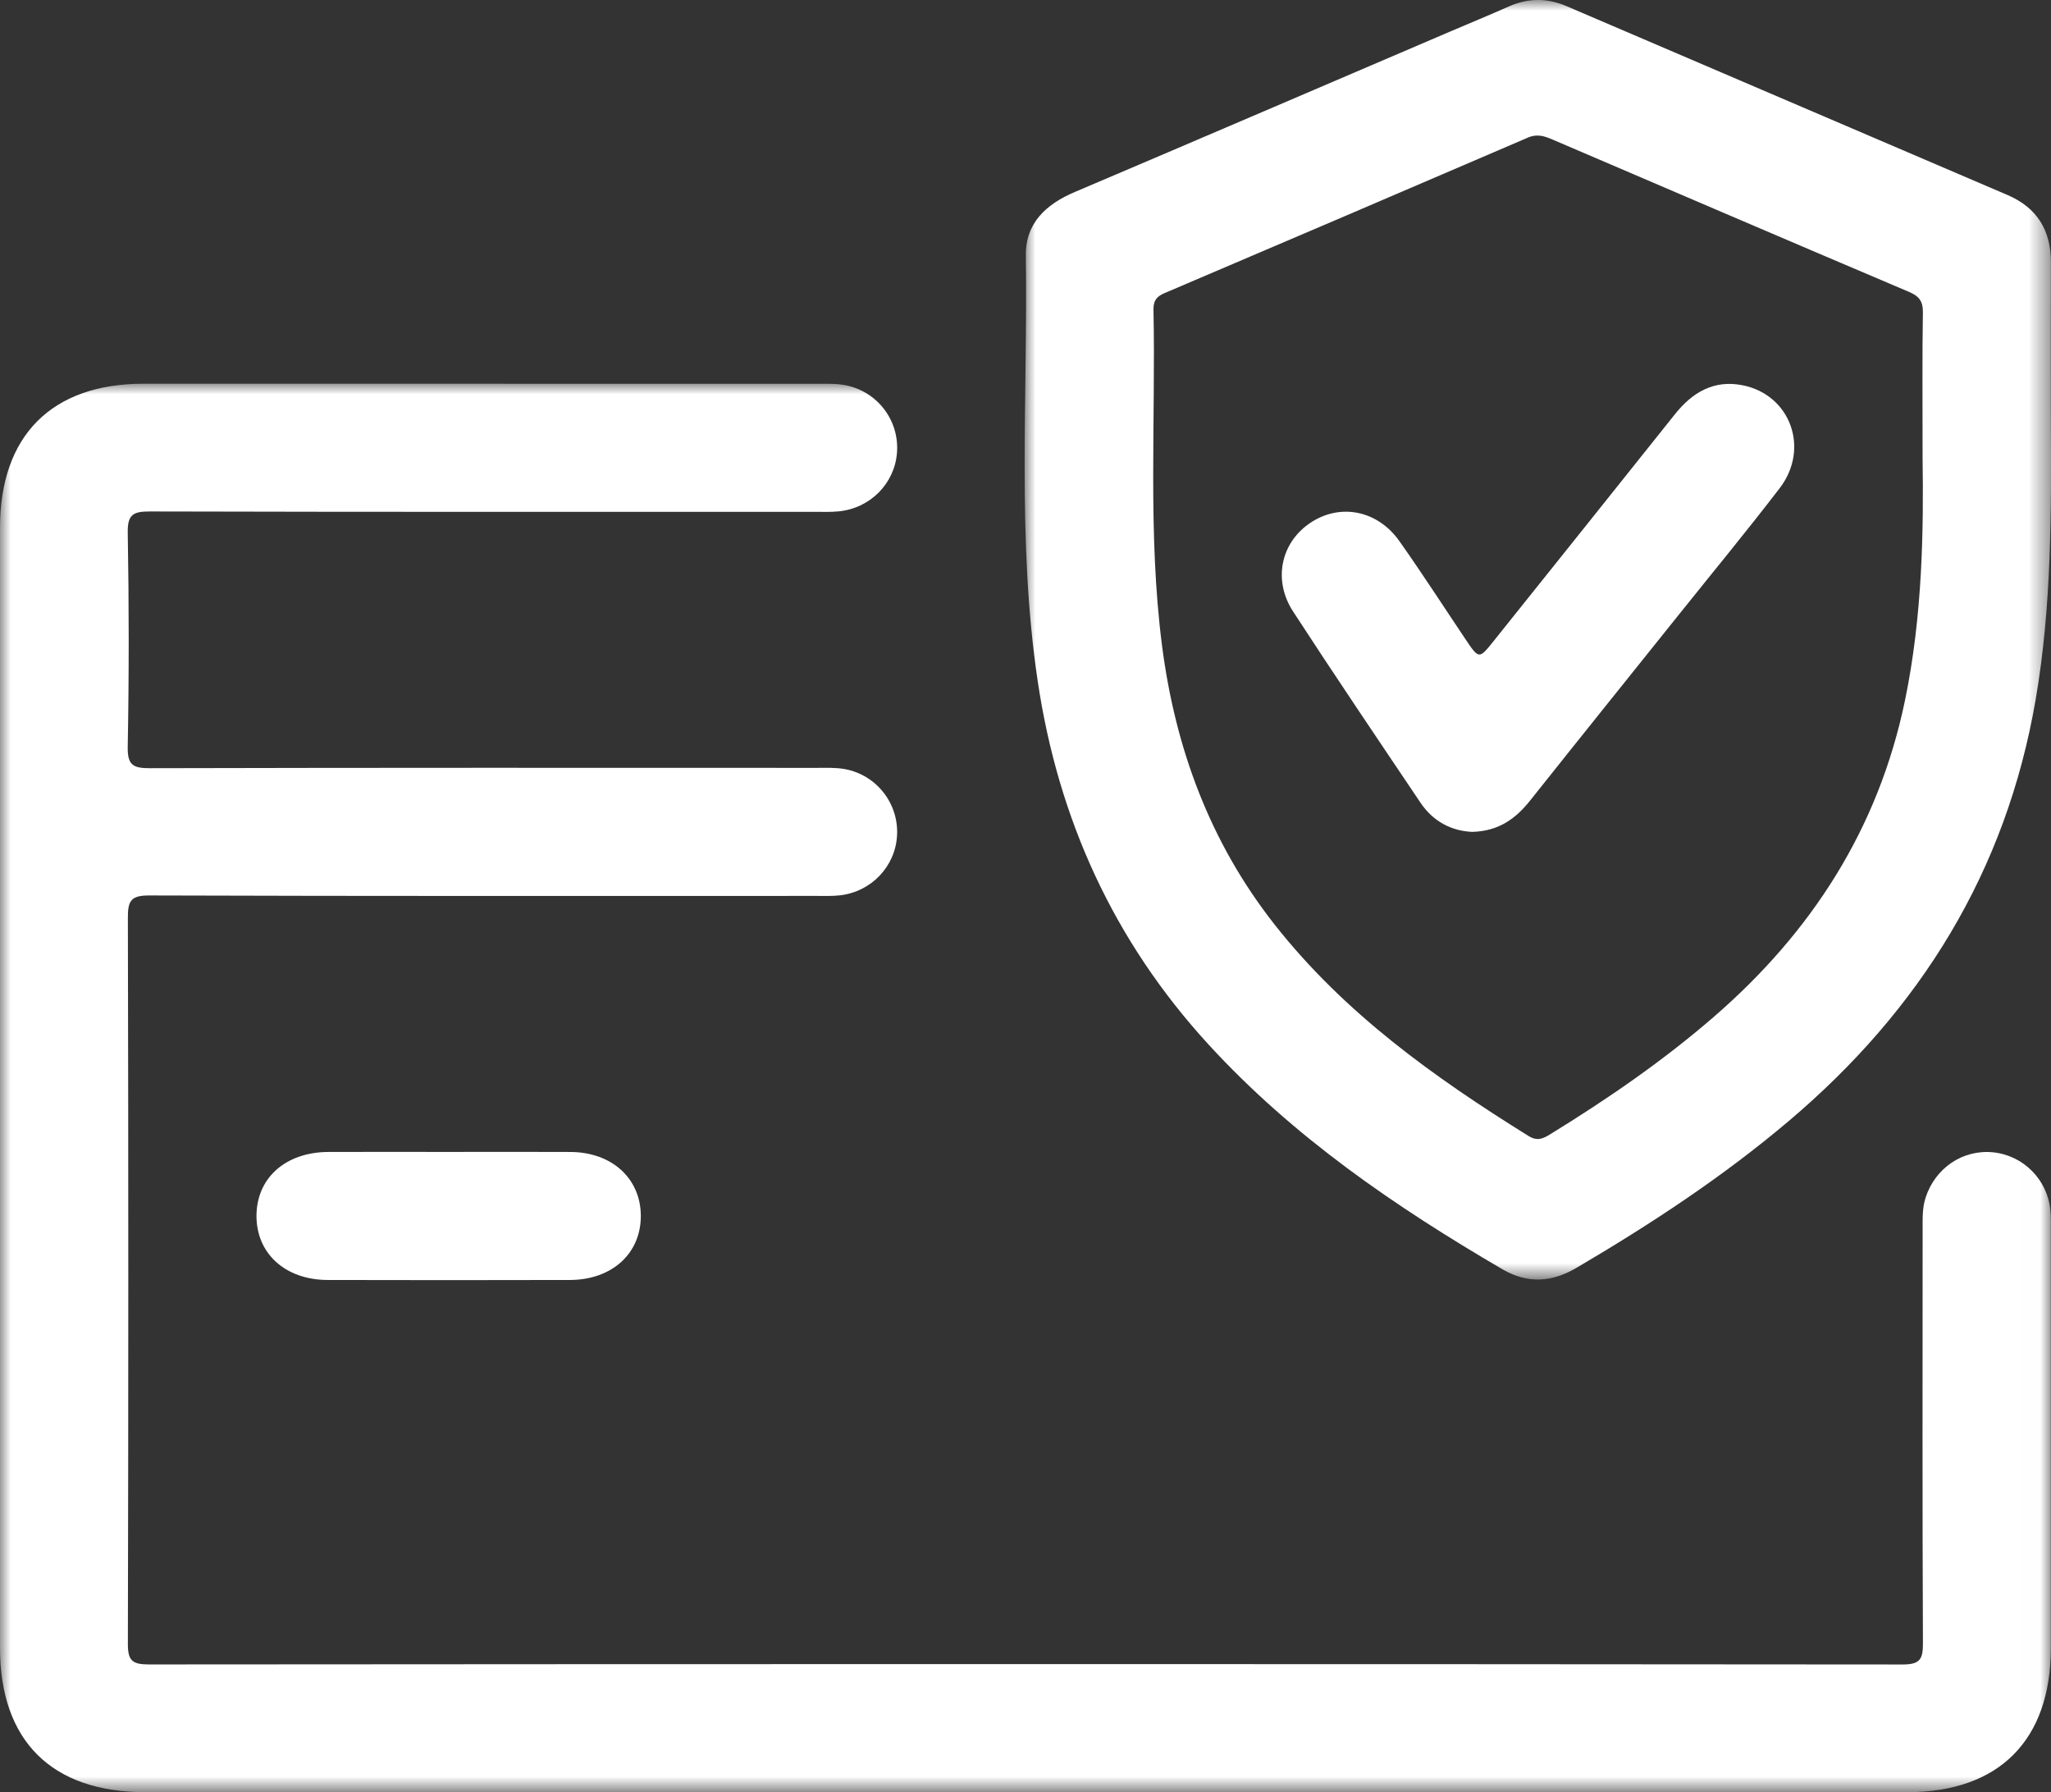
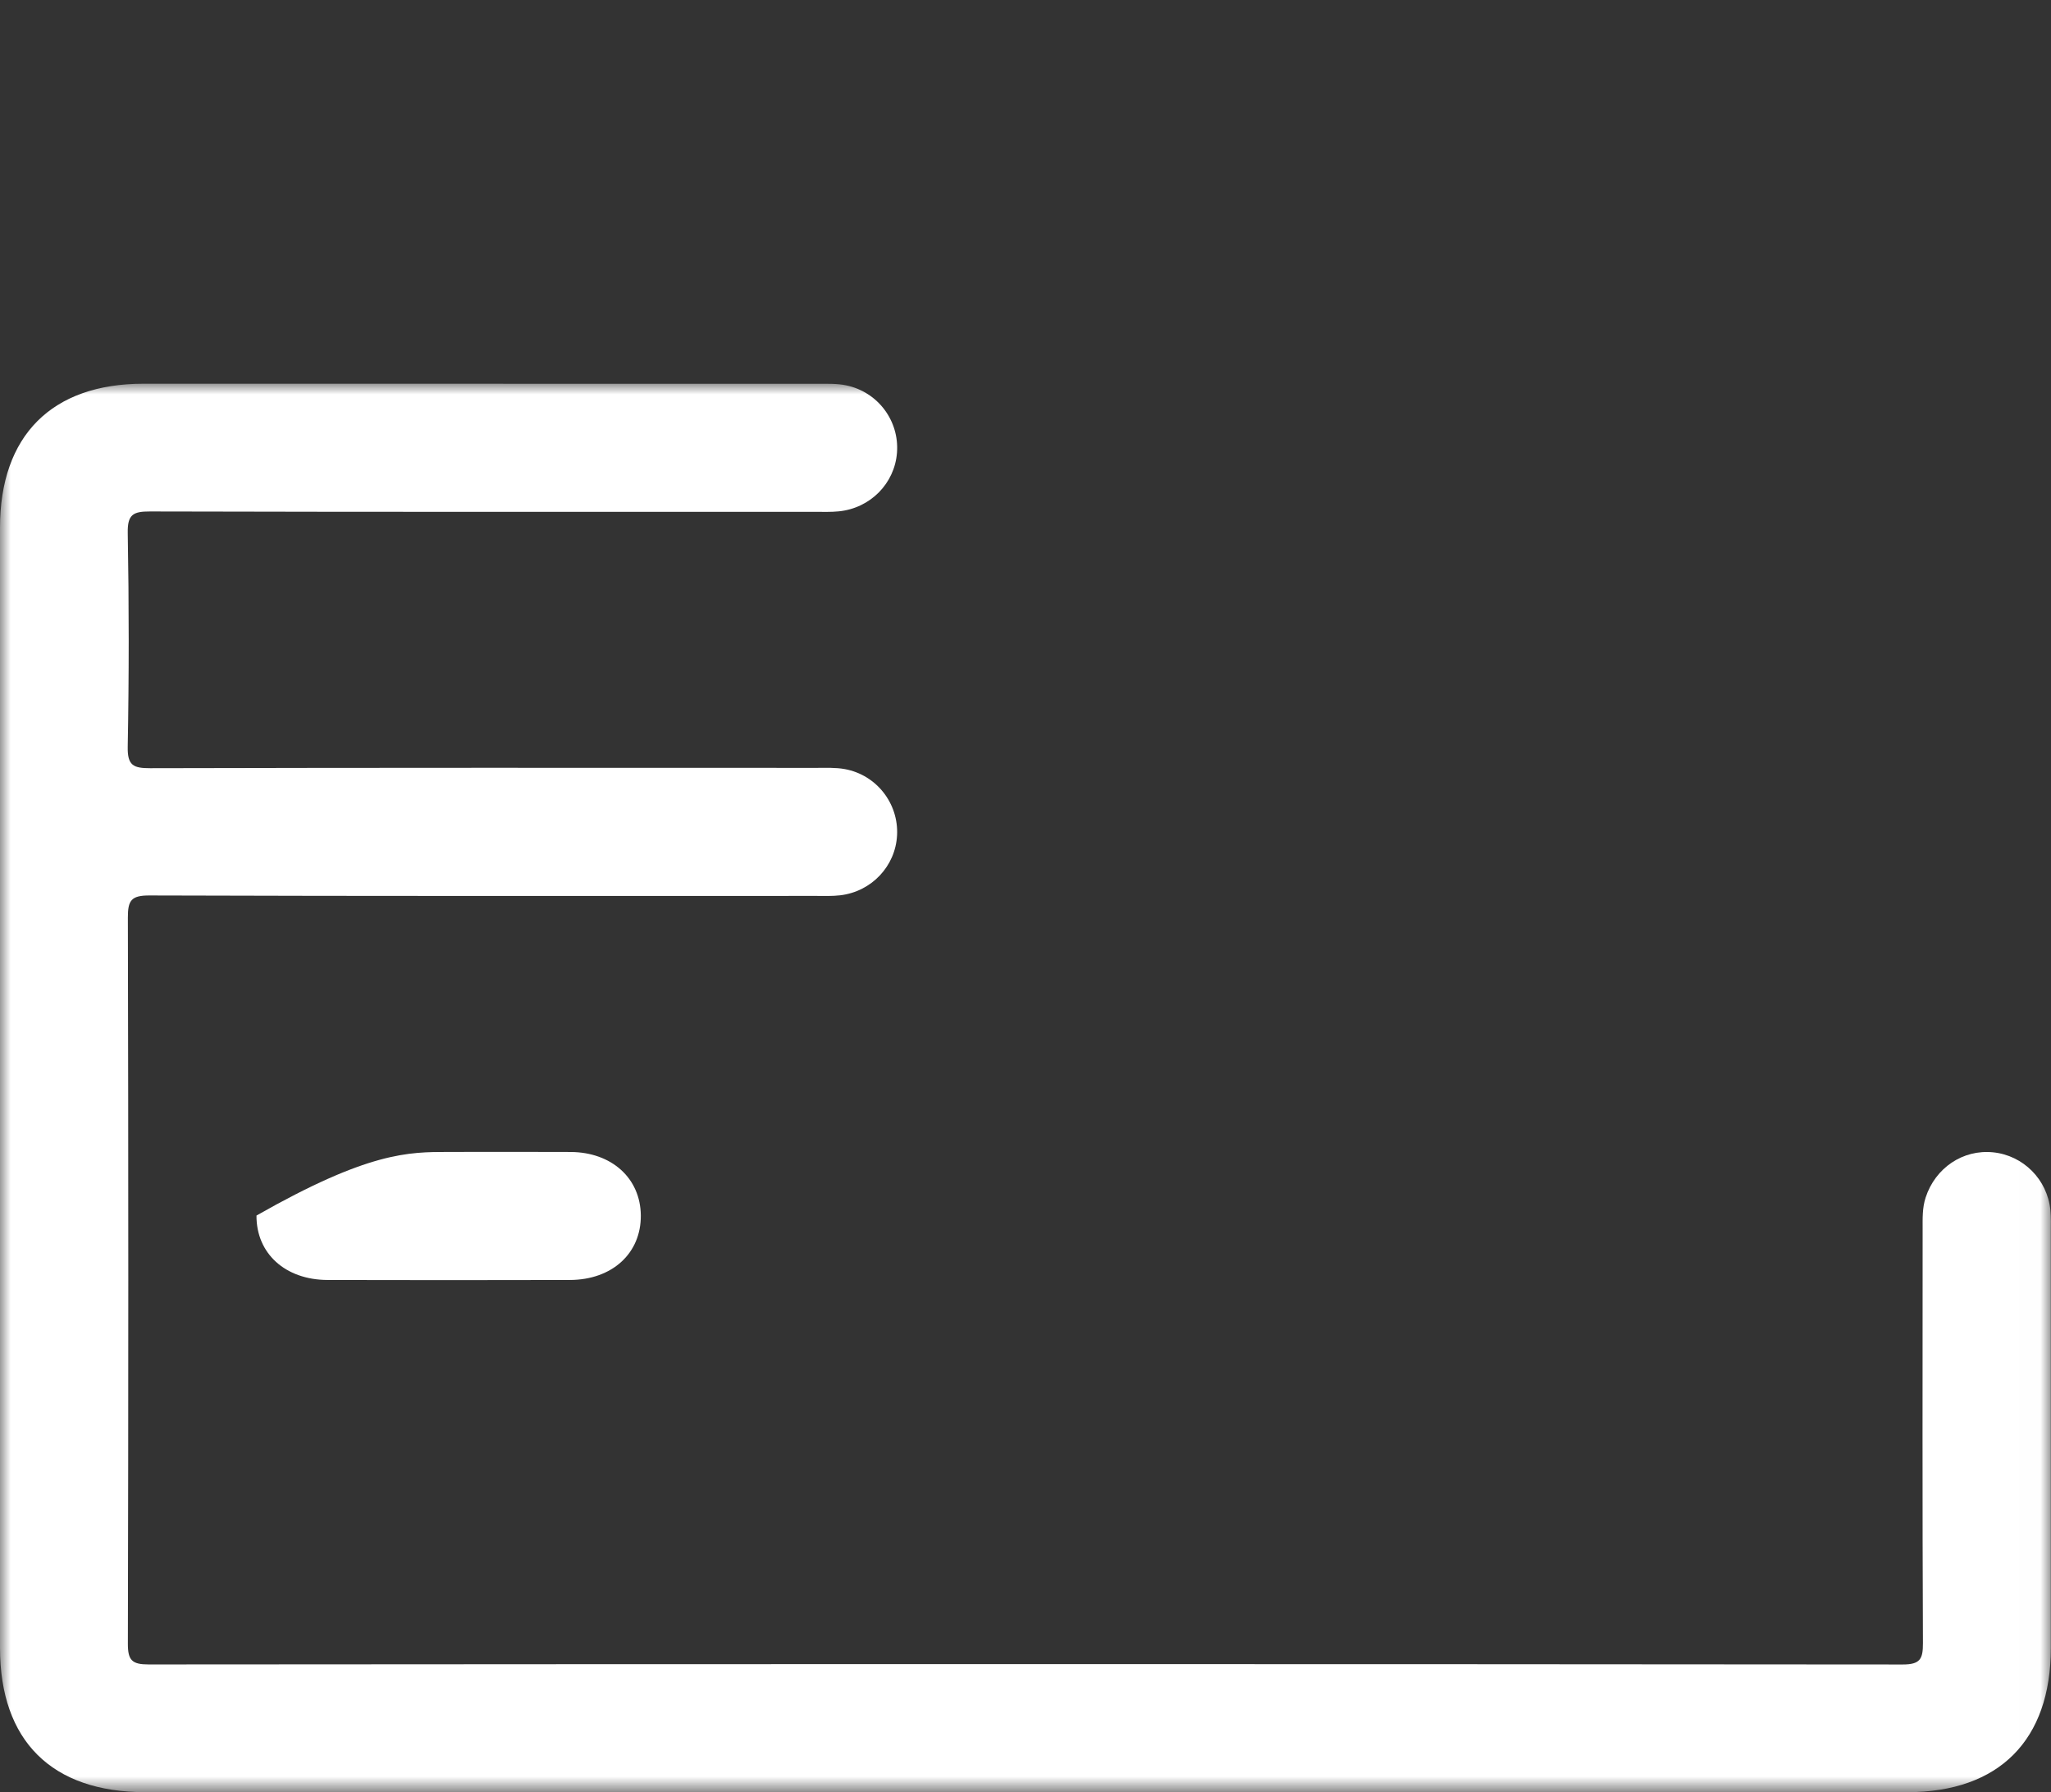
<svg xmlns="http://www.w3.org/2000/svg" xmlns:xlink="http://www.w3.org/1999/xlink" width="95px" height="83px" viewBox="0 0 95 83" version="1.1">
  <rect x="0" y="0" width="95" height="83" fill="#333333" stroke="none" />
  <title>Upp_icon_2</title>
  <defs>
    <polygon id="path-1" points="0 0 94.994 0 94.994 65.229 0 65.229" />
    <polygon id="path-3" points="0 0 47.54 0 47.54 59.258 0 59.258" />
  </defs>
  <g id="Sources" stroke="none" stroke-width="1" fill="none" fill-rule="evenodd">
    <g id="Upp_icon_2">
      <g id="Group-3" transform="translate(0, 17.771)">
        <mask id="mask-2" fill="white">
          <use xlink:href="#path-1" />
        </mask>
        <g id="Clip-2" />
        <path d="M47.446,65.229 C33.874,65.229 20.302,65.229 6.73,65.229 C2.394,65.229 0,62.852 0,58.545 C0,41.254 0,23.963 0,6.671 C0,2.405 2.395,0.001 6.646,0 C17.065,0 27.484,0 37.902,0.003 C38.334,0.003 38.776,-0.011 39.194,0.076 C40.663,0.379 41.657,1.717 41.548,3.186 C41.443,4.617 40.315,5.765 38.851,5.911 C38.483,5.948 38.11,5.933 37.739,5.933 C27.475,5.934 17.211,5.942 6.947,5.916 C6.164,5.914 5.902,6.058 5.917,6.909 C5.976,10.212 5.977,13.517 5.916,16.82 C5.9,17.684 6.183,17.807 6.954,17.806 C17.248,17.781 27.543,17.788 37.838,17.791 C38.27,17.791 38.711,17.771 39.132,17.848 C40.6,18.117 41.627,19.44 41.551,20.911 C41.478,22.343 40.371,23.522 38.915,23.693 C38.548,23.736 38.174,23.721 37.803,23.721 C27.508,23.722 17.214,23.734 6.919,23.7 C6.072,23.697 5.921,23.939 5.923,24.725 C5.949,35.934 5.949,47.143 5.923,58.351 C5.921,59.121 6.113,59.314 6.885,59.313 C33.967,59.292 61.049,59.291 88.131,59.315 C88.945,59.315 89.071,59.059 89.068,58.327 C89.04,51.936 89.051,45.544 89.054,39.152 C89.054,38.661 89.035,38.172 89.194,37.687 C89.642,36.318 90.917,35.453 92.321,35.596 C93.716,35.739 94.831,36.855 94.971,38.269 C95.004,38.606 94.992,38.948 94.992,39.287 C94.993,45.709 94.993,52.132 94.992,58.554 C94.992,62.82 92.595,65.228 88.347,65.229 C74.713,65.229 61.079,65.229 47.446,65.229" id="Fill-1" fill="#FFFFFF" mask="url(#mask-2)" />
      </g>
      <g id="Group-6" transform="translate(47.46, 0)">
        <mask id="mask-4" fill="white">
          <use xlink:href="#path-3" />
        </mask>
        <g id="Clip-5" />
-         <path d="M41.592,21.208 C41.592,18.421 41.573,16.445 41.606,14.471 C41.614,13.951 41.432,13.718 40.967,13.52 C35.459,11.182 29.959,8.823 24.459,6.466 C24.083,6.305 23.744,6.186 23.315,6.371 C17.706,8.785 12.089,11.186 6.471,13.579 C6.108,13.734 5.961,13.933 5.968,14.336 C6.073,19.515 5.698,24.708 6.36,29.872 C6.972,34.643 8.582,39.014 11.588,42.831 C14.814,46.927 18.971,49.895 23.344,52.613 C23.747,52.863 24.015,52.733 24.347,52.529 C27.007,50.892 29.574,49.129 31.937,47.08 C36.459,43.159 39.539,38.376 40.771,32.467 C41.602,28.478 41.639,24.442 41.592,21.208 M47.533,19.293 C47.556,23.676 47.576,28.053 46.829,32.401 C45.462,40.358 41.491,46.764 35.376,51.932 C32.322,54.513 28.998,56.696 25.558,58.718 C24.419,59.388 23.296,59.462 22.14,58.788 C17.16,55.88 12.43,52.646 8.506,48.361 C4.121,43.573 1.554,37.929 0.604,31.535 C-0.369,24.994 0.149,18.408 0.056,11.84 C0.034,10.33 0.995,9.456 2.331,8.889 C8.124,6.428 13.906,3.943 19.693,1.468 C20.6,1.079 21.514,0.706 22.416,0.304 C23.316,-0.096 24.2,-0.101 25.105,0.287 C31.911,3.205 38.718,6.116 45.525,9.031 C46.902,9.62 47.541,10.679 47.535,12.162 C47.527,14.539 47.533,16.916 47.533,19.293" id="Fill-4" fill="#FFFFFF" mask="url(#mask-4)" />
      </g>
-       <path d="M20.776,53.349 C22.661,53.349 24.546,53.34 26.432,53.351 C28.339,53.363 29.665,54.571 29.682,56.286 C29.698,58.039 28.358,59.274 26.395,59.279 C22.655,59.289 18.916,59.288 15.177,59.279 C13.209,59.274 11.869,58.048 11.88,56.295 C11.892,54.548 13.231,53.358 15.213,53.35 C17.068,53.343 18.922,53.349 20.776,53.349" id="Fill-7" fill="#FFFFFF" />
-       <path d="M68.195,38.526 C67.249,38.487 66.388,38.057 65.797,37.178 C63.817,34.234 61.829,31.295 59.895,28.32 C58.952,26.87 59.326,25.148 60.667,24.232 C62.044,23.291 63.793,23.612 64.82,25.063 C65.87,26.549 66.857,28.08 67.872,29.592 C68.507,30.538 68.505,30.538 69.192,29.678 C71.988,26.183 74.787,22.69 77.577,19.189 C78.387,18.172 79.382,17.578 80.712,17.842 C82.928,18.28 83.843,20.767 82.435,22.606 C80.895,24.615 79.282,26.566 77.7,28.543 C75.423,31.387 73.14,34.225 70.873,37.076 C70.207,37.913 69.419,38.494 68.195,38.526" id="Fill-9" fill="#FFFFFF" />
+       <path d="M20.776,53.349 C22.661,53.349 24.546,53.34 26.432,53.351 C28.339,53.363 29.665,54.571 29.682,56.286 C29.698,58.039 28.358,59.274 26.395,59.279 C22.655,59.289 18.916,59.288 15.177,59.279 C13.209,59.274 11.869,58.048 11.88,56.295 C17.068,53.343 18.922,53.349 20.776,53.349" id="Fill-7" fill="#FFFFFF" />
    </g>
  </g>
</svg>